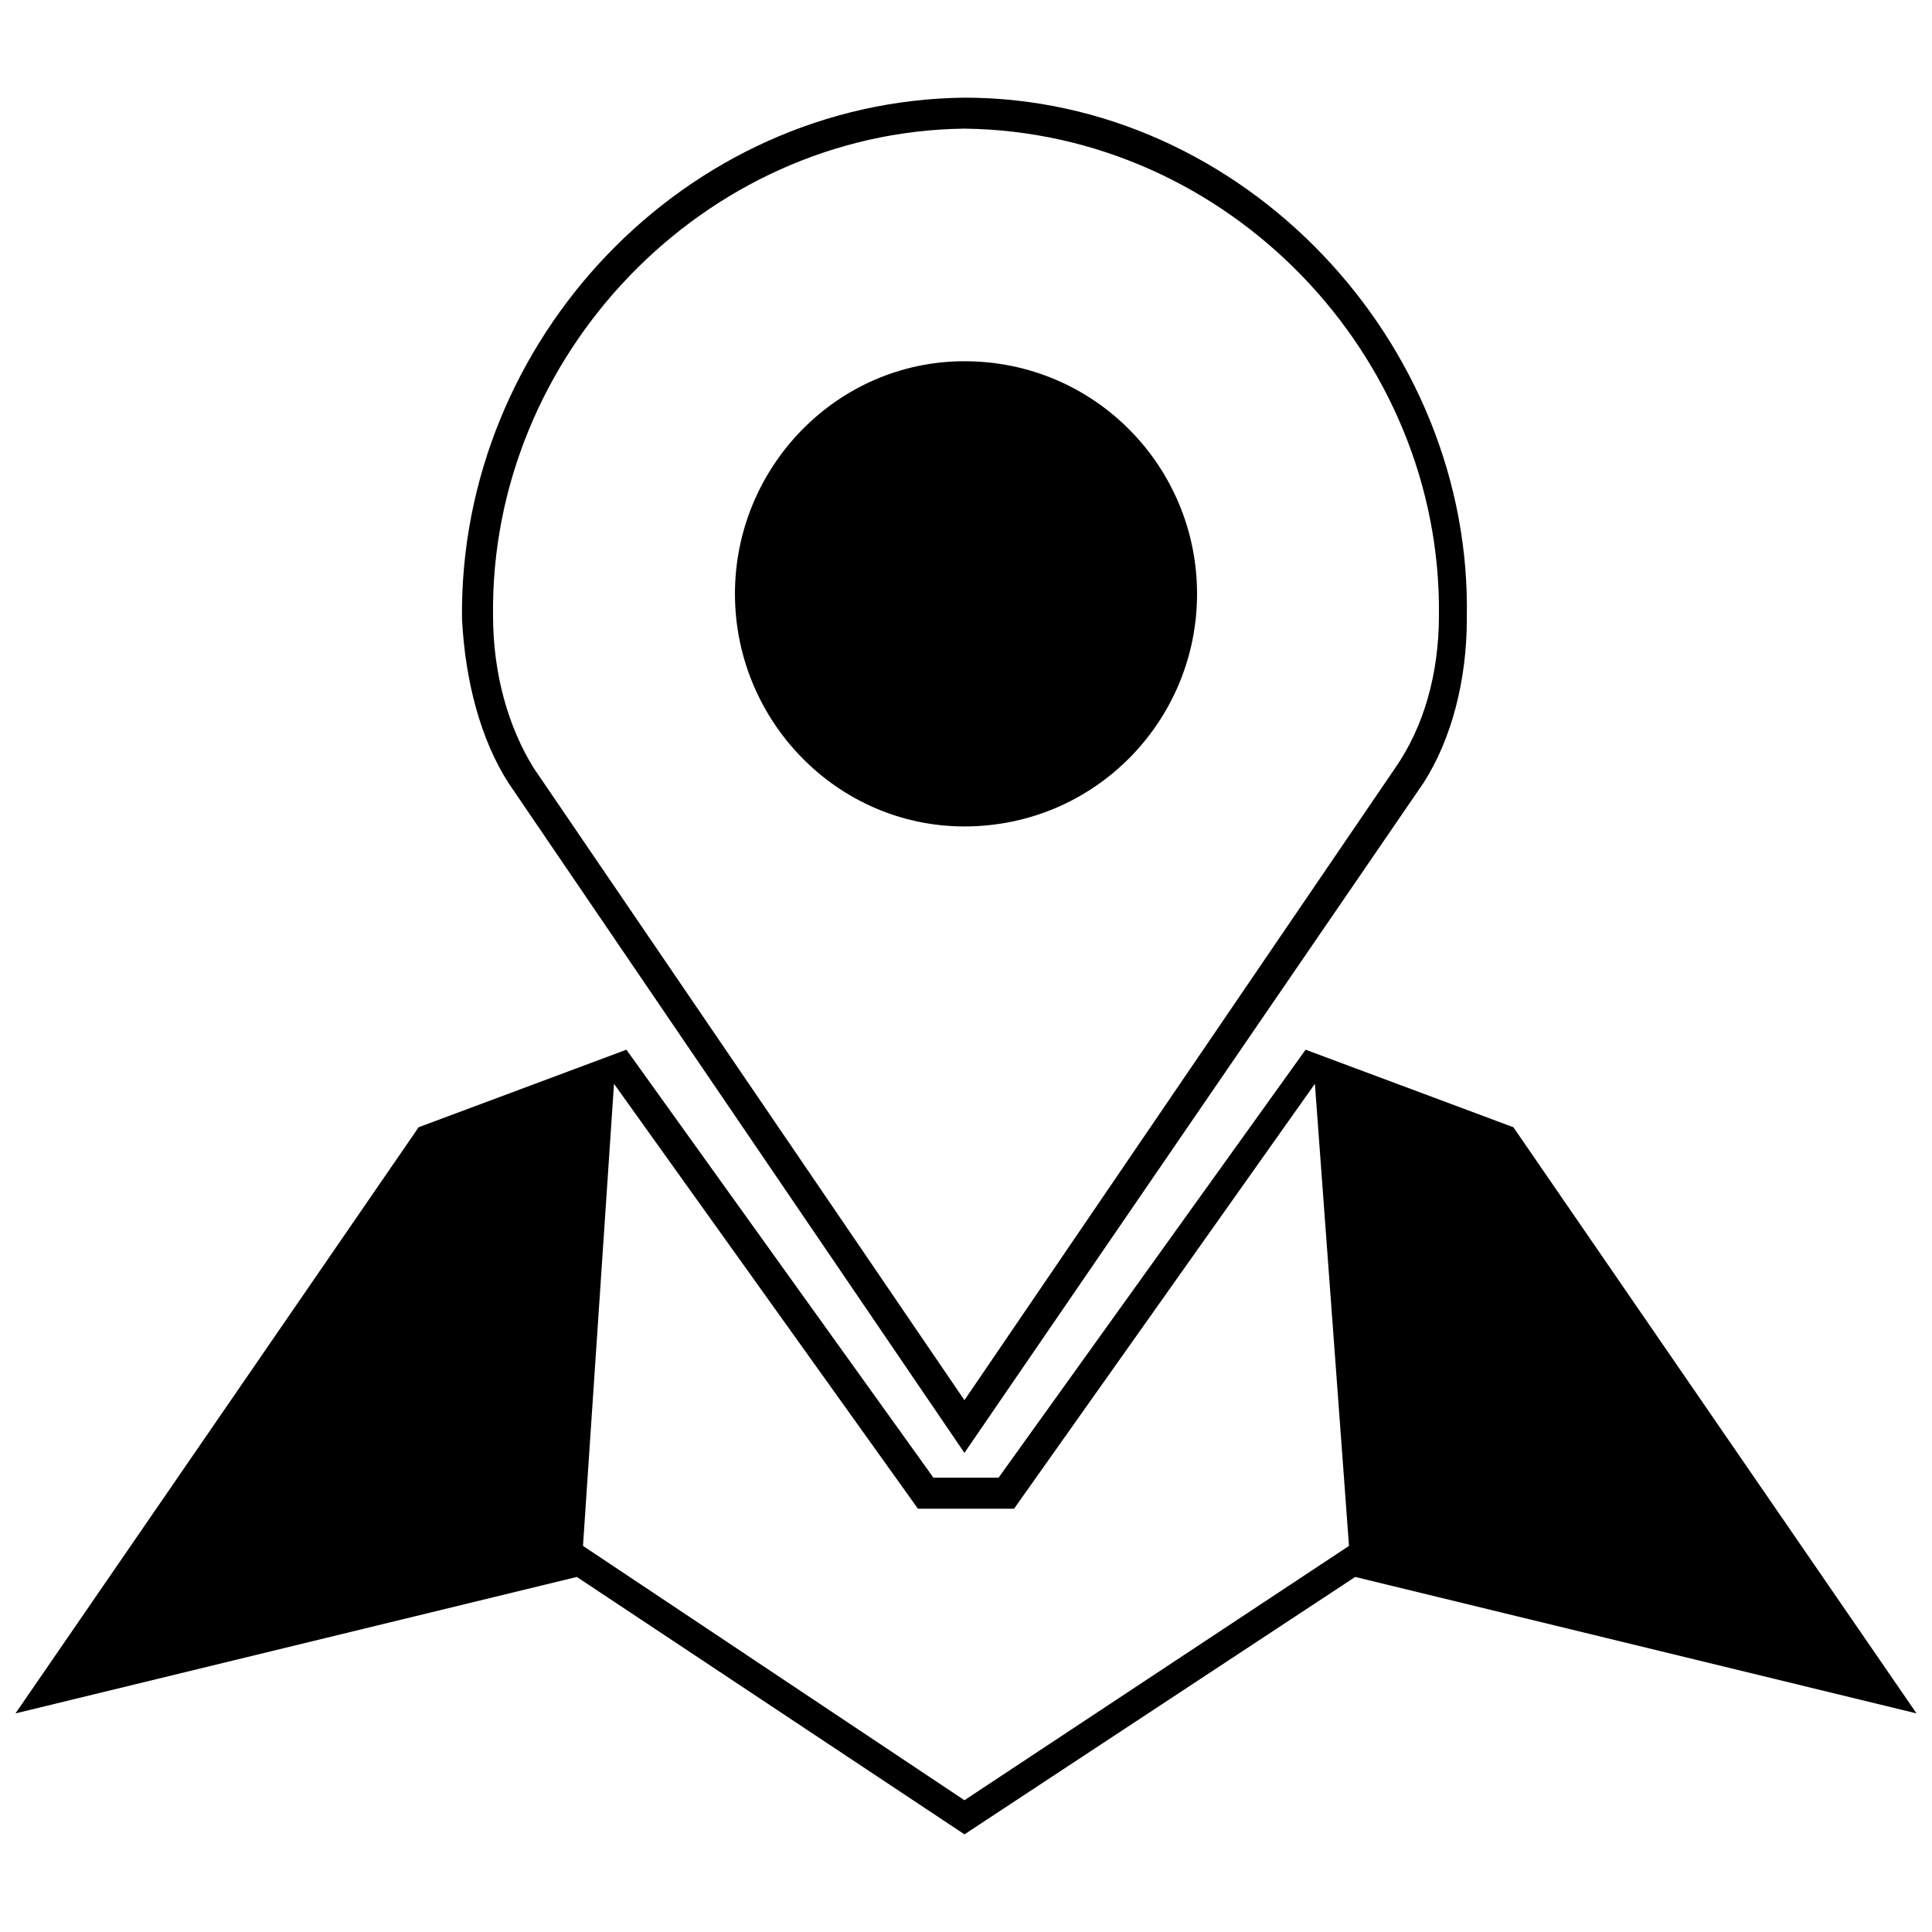
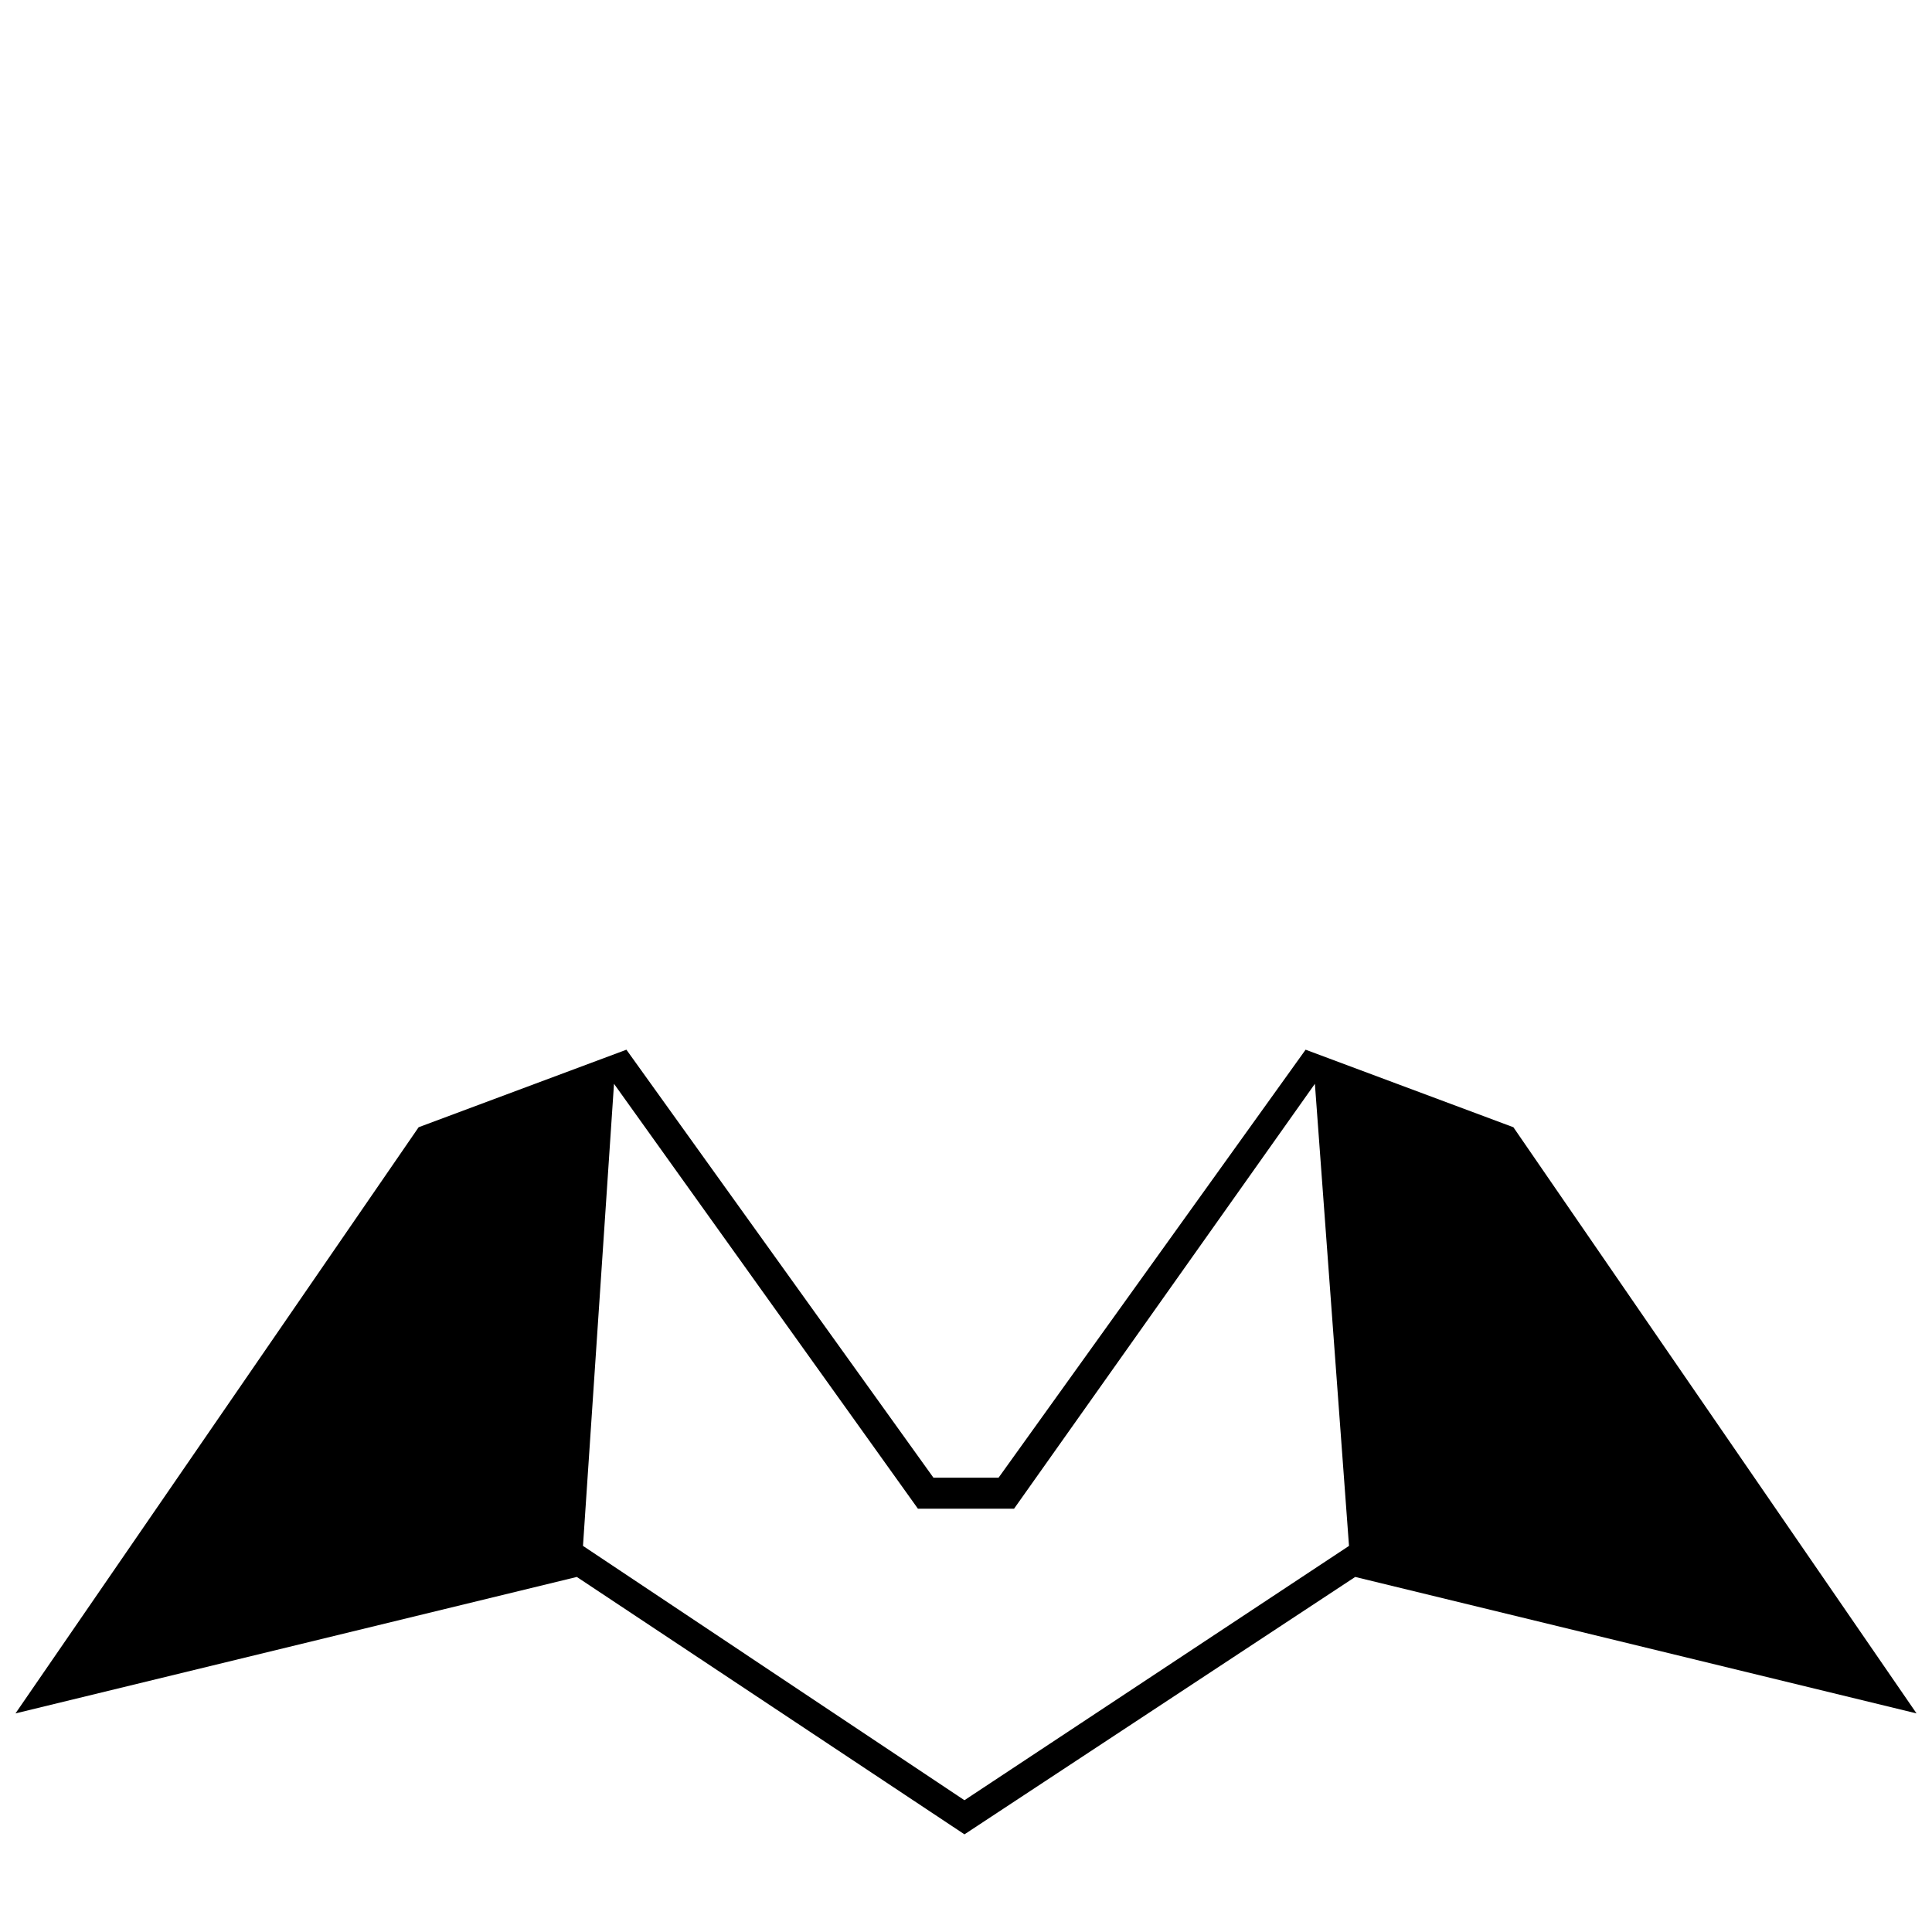
<svg xmlns="http://www.w3.org/2000/svg" width="800px" height="800px" version="1.1" viewBox="144 144 512 512">
  <defs>
    <clipPath id="a">
      <path d="m148.09 422h503.81v209h-503.81z" />
    </clipPath>
  </defs>
  <g clip-path="url(#a)">
    <path d="m254.94 442.73 55.066-20.547 81.367 113.42h17.258l81.367-113.42 55.066 20.547 106.84 155.34-148.76-36.164-103.55 68.215-102.73-68.215-148.76 36.164 106.84-155.34zm43.559 110.95 101.09 67.395 101.91-67.395-9.039-122.46-79.723 112.6h-25.477l-80.543-112.6-8.219 122.46z" />
  </g>
-   <path d="m532.73 307.95c0 16.438-4.109 32.055-11.508 43.559l-121.64 177.52-120.82-177.52c-7.398-11.508-11.508-27.121-12.328-43.559-0.82-73.969 59.176-137.25 133.14-138.07 73.969 0 134.79 64.93 133.14 138.07zm-133.14-129.86c-69.039 0.82-125.75 59.996-124.93 129.04 0 15.617 4.109 29.586 10.684 40.273l114.24 167.66 114.24-167.66c7.398-10.684 11.508-24.656 11.508-40.273 0.82-69.039-55.887-128.21-125.75-129.04zm0 61.641c34.52 0 61.641 27.945 61.641 61.641s-27.121 61.641-61.641 61.641c-33.695 0-60.82-27.945-60.82-61.641s27.121-61.641 60.82-61.641z" />
</svg>